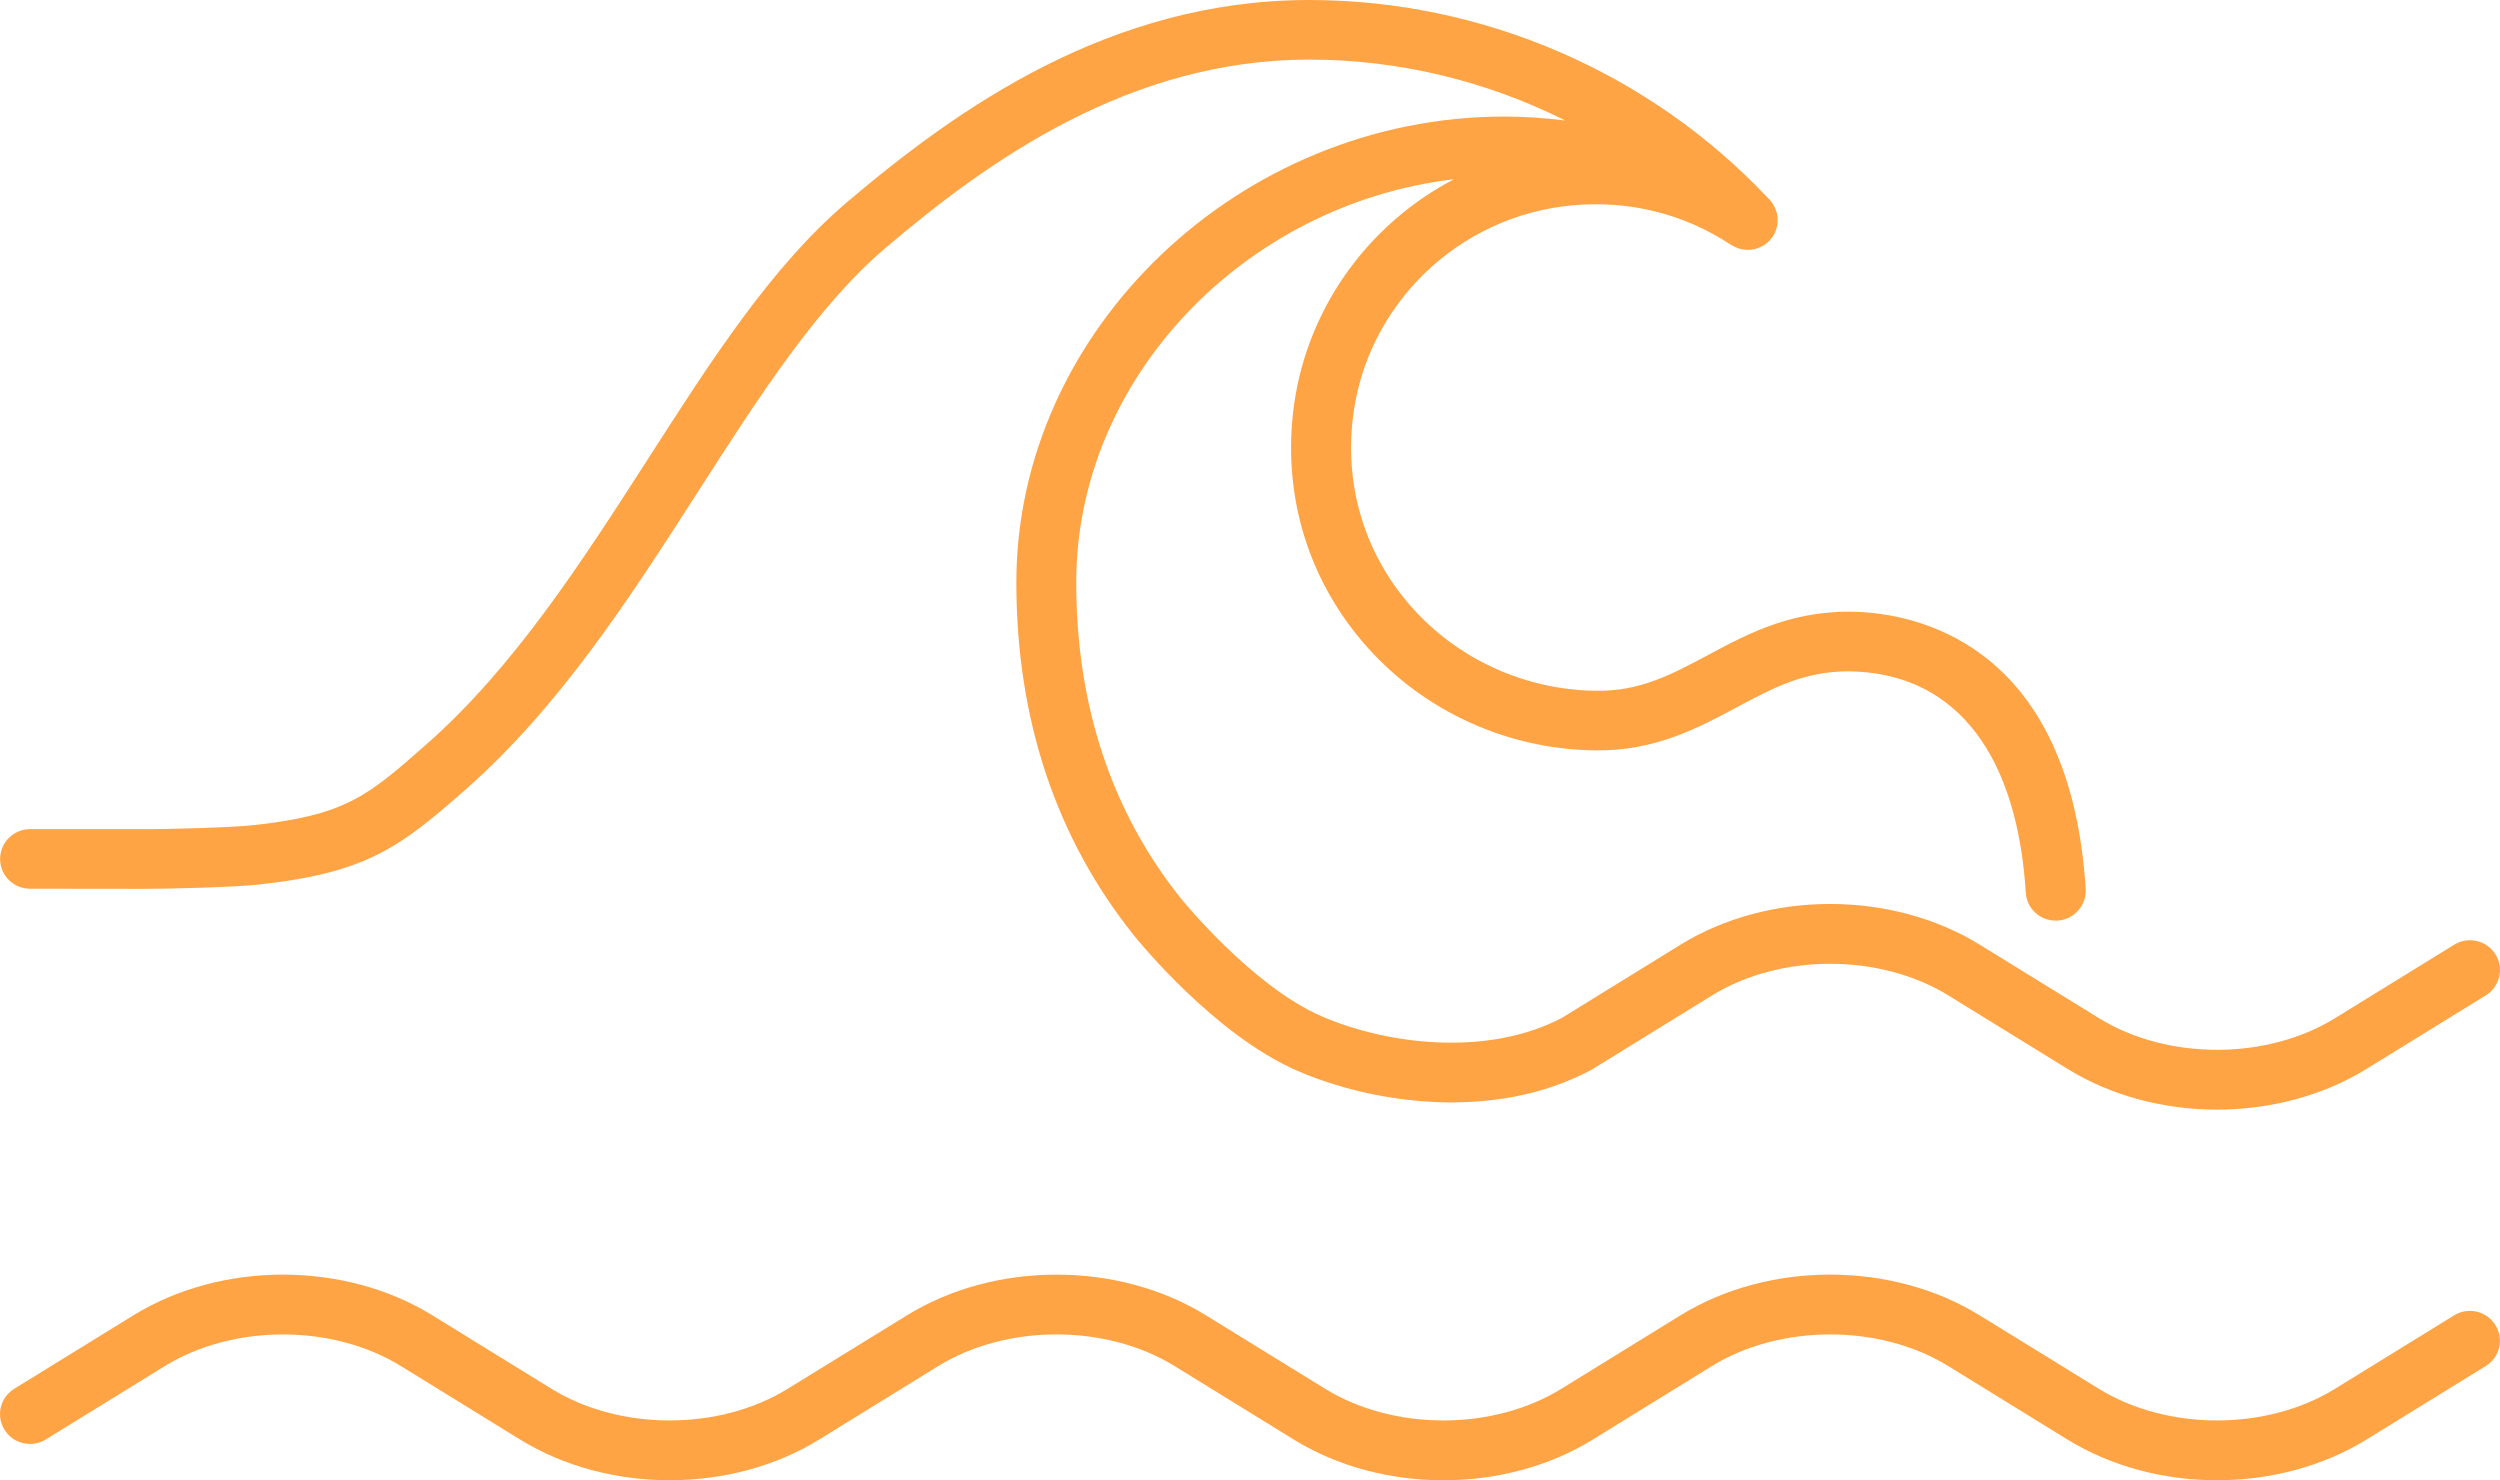
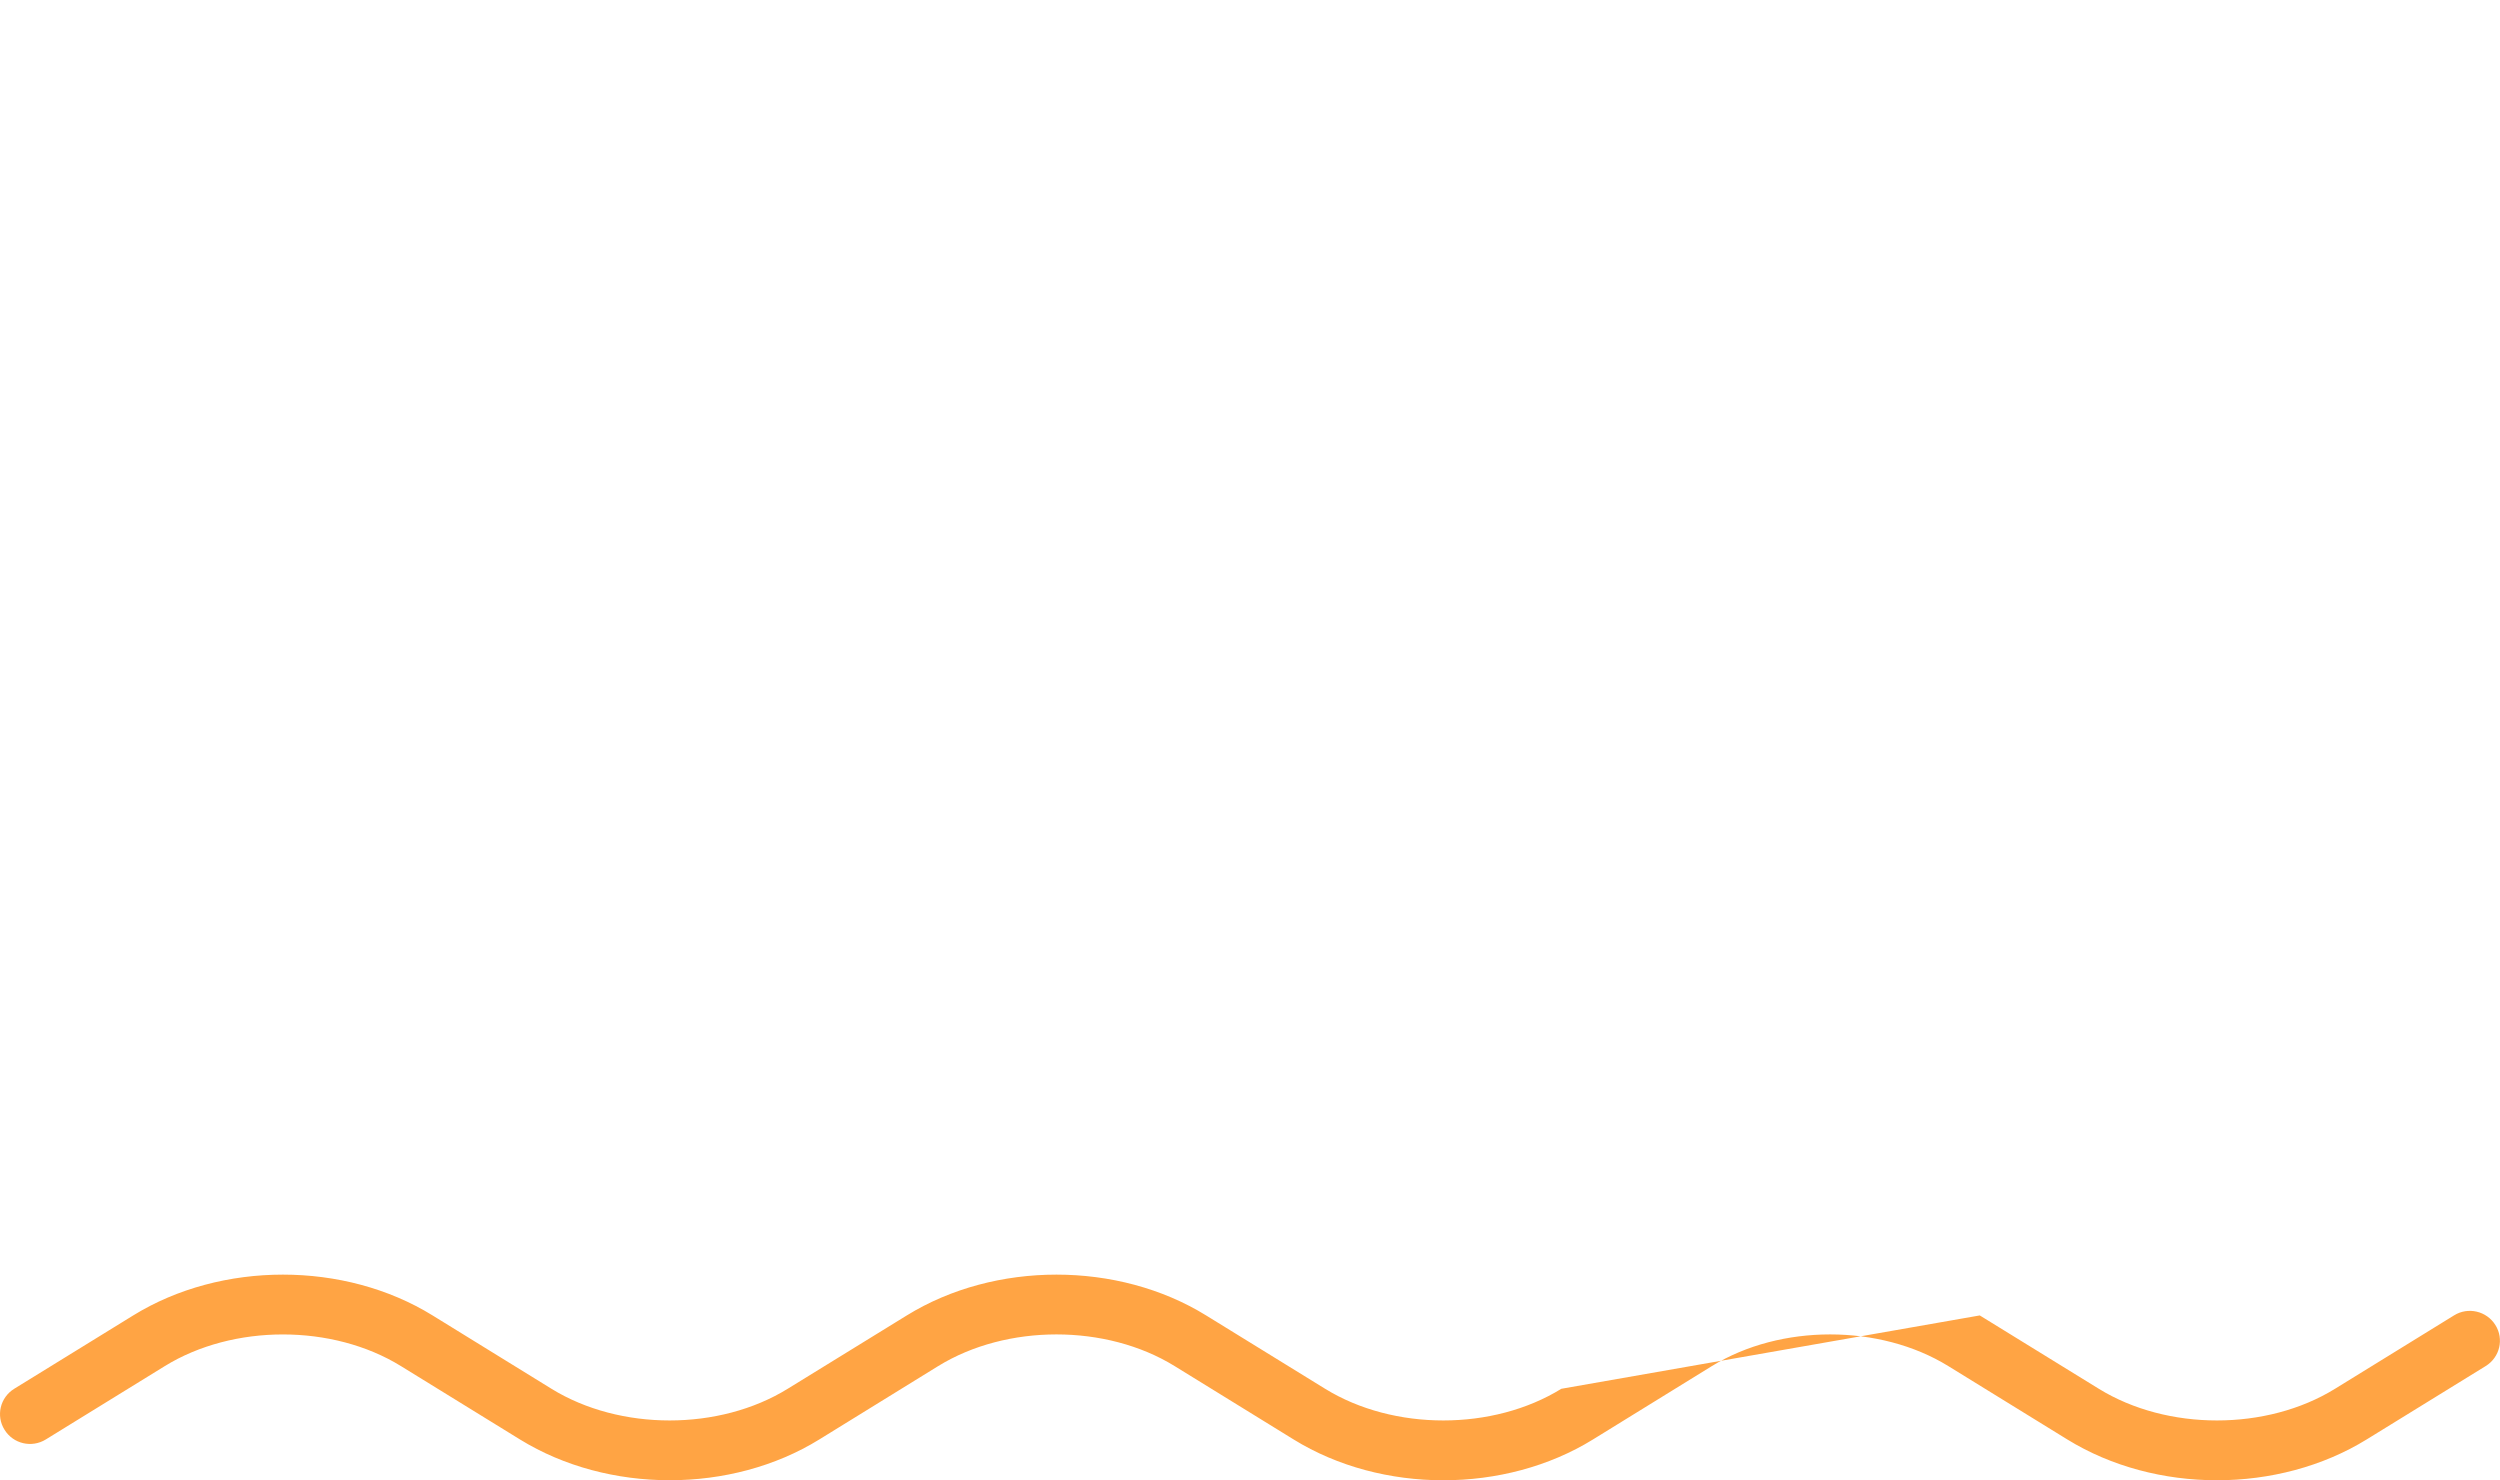
<svg xmlns="http://www.w3.org/2000/svg" width="76" height="45" viewBox="0 0 76 45" fill="none">
-   <path d="M74.606 39.986L70.985 42.219C68.906 43.503 65.886 43.503 63.804 42.219L60.185 39.989C57.507 38.335 53.765 38.335 51.087 39.986L47.465 42.219C45.386 43.503 42.367 43.503 40.284 42.219L36.666 39.989C33.988 38.335 30.246 38.335 27.567 39.989L23.946 42.219C21.866 43.503 18.847 43.503 16.765 42.219L13.15 39.989C10.472 38.335 6.73 38.335 4.05 39.989L0.432 42.219C0.004 42.483 -0.129 43.041 0.138 43.465C0.402 43.893 0.964 44.024 1.392 43.76L5.009 41.53C7.091 40.246 10.11 40.246 12.19 41.53L15.808 43.76C18.486 45.411 22.228 45.414 24.906 43.76L28.524 41.527C30.607 40.246 33.626 40.246 35.706 41.527L39.327 43.76C42.005 45.414 45.747 45.414 48.426 43.76L52.044 41.527C54.127 40.246 57.146 40.246 59.225 41.527L62.847 43.76C64.186 44.585 65.79 45 67.394 45C68.998 45 70.606 44.585 71.945 43.76L75.567 41.527C75.994 41.263 76.128 40.705 75.859 40.28C75.594 39.856 75.033 39.722 74.606 39.986Z" fill="#FFA444" />
-   <path d="M0.914 27.017L4.227 27.021C4.267 27.021 4.31 27.021 4.355 27.021C5.217 27.021 7.131 26.97 7.875 26.889C11.155 26.534 12.172 25.747 14.162 23.994C17.029 21.472 19.167 18.146 21.232 14.929C23.094 12.03 24.853 9.293 26.927 7.532C30.059 4.868 34.352 1.812 39.8 1.812C42.527 1.812 45.19 2.463 47.585 3.664C46.974 3.587 46.36 3.543 45.735 3.543C37.692 3.543 30.897 10.028 30.897 17.703C30.897 21.868 32.104 25.484 34.481 28.448C34.576 28.569 36.916 31.46 39.444 32.554C41.706 33.535 45.404 34.114 48.38 32.522L52.048 30.26C54.126 28.979 57.147 28.979 59.229 30.26L62.849 32.492C64.188 33.319 65.792 33.733 67.396 33.733C69 33.733 70.608 33.319 71.947 32.492L75.567 30.26C75.994 29.996 76.13 29.436 75.862 29.012C75.597 28.587 75.034 28.455 74.607 28.719L70.987 30.951C68.908 32.236 65.888 32.236 63.806 30.951L60.186 28.719C57.507 27.068 53.766 27.068 51.087 28.719L47.493 30.937C45.249 32.126 42.199 31.771 40.172 30.893C38.057 29.974 35.926 27.343 35.904 27.317C33.793 24.682 32.718 21.447 32.718 17.703C32.718 11.503 37.836 6.2 44.197 5.45C41.548 6.837 39.65 9.468 39.307 12.561C39.017 15.188 39.815 17.714 41.563 19.672C43.314 21.637 45.841 22.783 48.498 22.812C50.3 22.838 51.628 22.128 52.791 21.505C53.968 20.876 54.991 20.331 56.488 20.418C59.512 20.59 61.322 22.977 61.584 27.138C61.613 27.617 62.014 27.987 62.492 27.987C62.511 27.987 62.533 27.987 62.551 27.987C63.051 27.954 63.434 27.522 63.405 27.024C62.945 19.752 58.486 18.717 56.591 18.607C54.579 18.493 53.17 19.244 51.93 19.91C50.819 20.503 49.855 21.022 48.52 21C46.375 20.975 44.337 20.052 42.928 18.471C41.526 16.898 40.886 14.87 41.121 12.758C41.504 9.289 44.326 6.548 47.824 6.24C49.546 6.087 51.205 6.504 52.629 7.448C52.644 7.455 52.662 7.463 52.677 7.47C52.706 7.488 52.736 7.507 52.769 7.518C52.791 7.529 52.817 7.539 52.839 7.547C52.872 7.558 52.901 7.565 52.931 7.572C52.96 7.58 52.986 7.583 53.012 7.587C53.045 7.591 53.074 7.594 53.104 7.594C53.133 7.594 53.159 7.594 53.184 7.594C53.218 7.591 53.247 7.591 53.276 7.583C53.302 7.58 53.328 7.576 53.357 7.569C53.383 7.561 53.413 7.55 53.446 7.539C53.468 7.532 53.497 7.521 53.519 7.507C53.549 7.496 53.575 7.485 53.6 7.466C53.626 7.452 53.652 7.433 53.674 7.415C53.692 7.404 53.707 7.4 53.718 7.389C53.725 7.378 53.733 7.371 53.744 7.364C53.766 7.342 53.788 7.32 53.81 7.294C53.828 7.272 53.85 7.247 53.869 7.221C53.876 7.214 53.883 7.206 53.891 7.195C53.898 7.181 53.906 7.166 53.917 7.152C53.931 7.126 53.946 7.097 53.961 7.067C53.972 7.042 53.983 7.016 53.99 6.987C54.001 6.961 54.009 6.932 54.016 6.903C54.023 6.873 54.027 6.844 54.034 6.815C54.038 6.789 54.038 6.76 54.038 6.731C54.042 6.701 54.042 6.672 54.038 6.643C54.038 6.614 54.038 6.584 54.031 6.555C54.027 6.529 54.023 6.5 54.016 6.474C54.005 6.445 53.998 6.416 53.986 6.387C53.979 6.361 53.968 6.332 53.953 6.306C53.942 6.28 53.931 6.255 53.917 6.233C53.898 6.204 53.88 6.178 53.861 6.149C53.85 6.138 53.843 6.123 53.832 6.112C53.81 6.079 53.781 6.054 53.766 6.039C53.762 6.032 53.751 6.024 53.744 6.017L53.729 6.002C50.131 2.189 45.058 0 39.8 0C33.756 0 29.114 3.287 25.743 6.152C23.465 8.088 21.633 10.936 19.699 13.951C17.697 17.062 15.632 20.283 12.953 22.636C11.183 24.195 10.52 24.781 7.681 25.088C7.012 25.158 5.06 25.213 4.233 25.206H0.914C0.41 25.206 0.003 25.612 0.003 26.113C0.003 26.611 0.41 27.017 0.914 27.017Z" fill="#FFA444" />
+   <path d="M74.606 39.986L70.985 42.219C68.906 43.503 65.886 43.503 63.804 42.219L60.185 39.989L47.465 42.219C45.386 43.503 42.367 43.503 40.284 42.219L36.666 39.989C33.988 38.335 30.246 38.335 27.567 39.989L23.946 42.219C21.866 43.503 18.847 43.503 16.765 42.219L13.15 39.989C10.472 38.335 6.73 38.335 4.05 39.989L0.432 42.219C0.004 42.483 -0.129 43.041 0.138 43.465C0.402 43.893 0.964 44.024 1.392 43.76L5.009 41.53C7.091 40.246 10.11 40.246 12.19 41.53L15.808 43.76C18.486 45.411 22.228 45.414 24.906 43.76L28.524 41.527C30.607 40.246 33.626 40.246 35.706 41.527L39.327 43.76C42.005 45.414 45.747 45.414 48.426 43.76L52.044 41.527C54.127 40.246 57.146 40.246 59.225 41.527L62.847 43.76C64.186 44.585 65.79 45 67.394 45C68.998 45 70.606 44.585 71.945 43.76L75.567 41.527C75.994 41.263 76.128 40.705 75.859 40.28C75.594 39.856 75.033 39.722 74.606 39.986Z" fill="#FFA444" />
</svg>